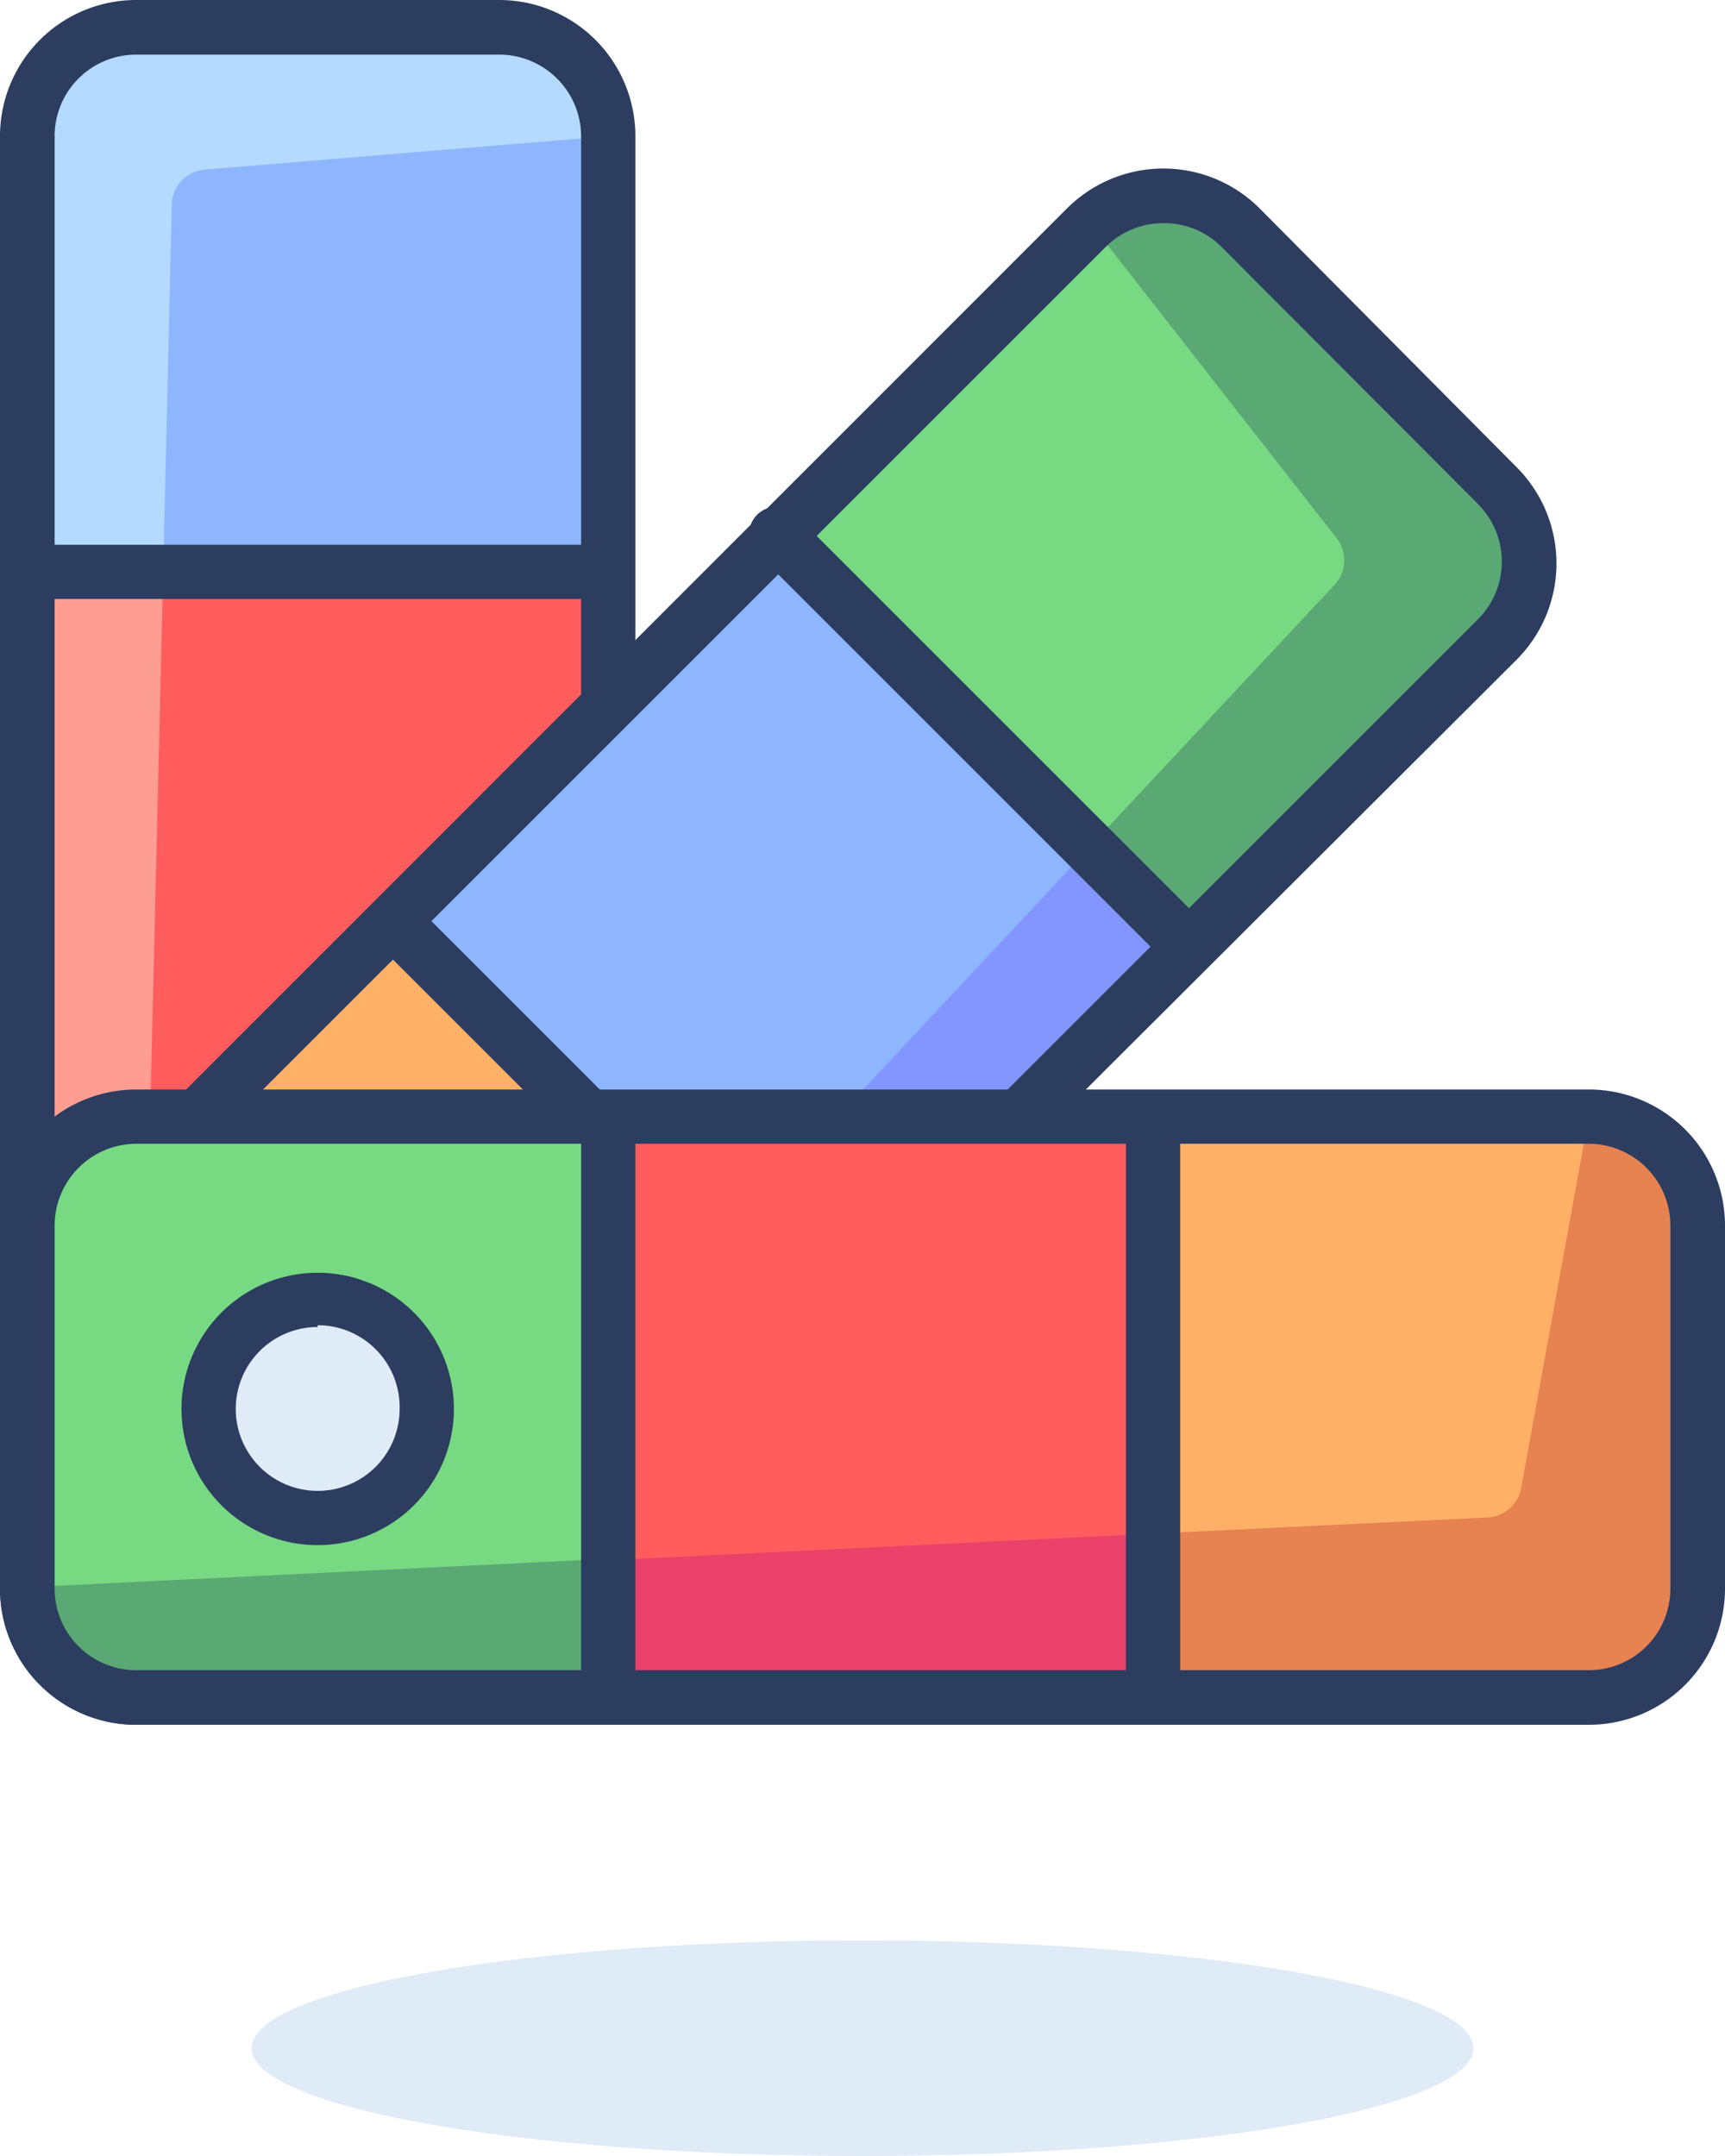
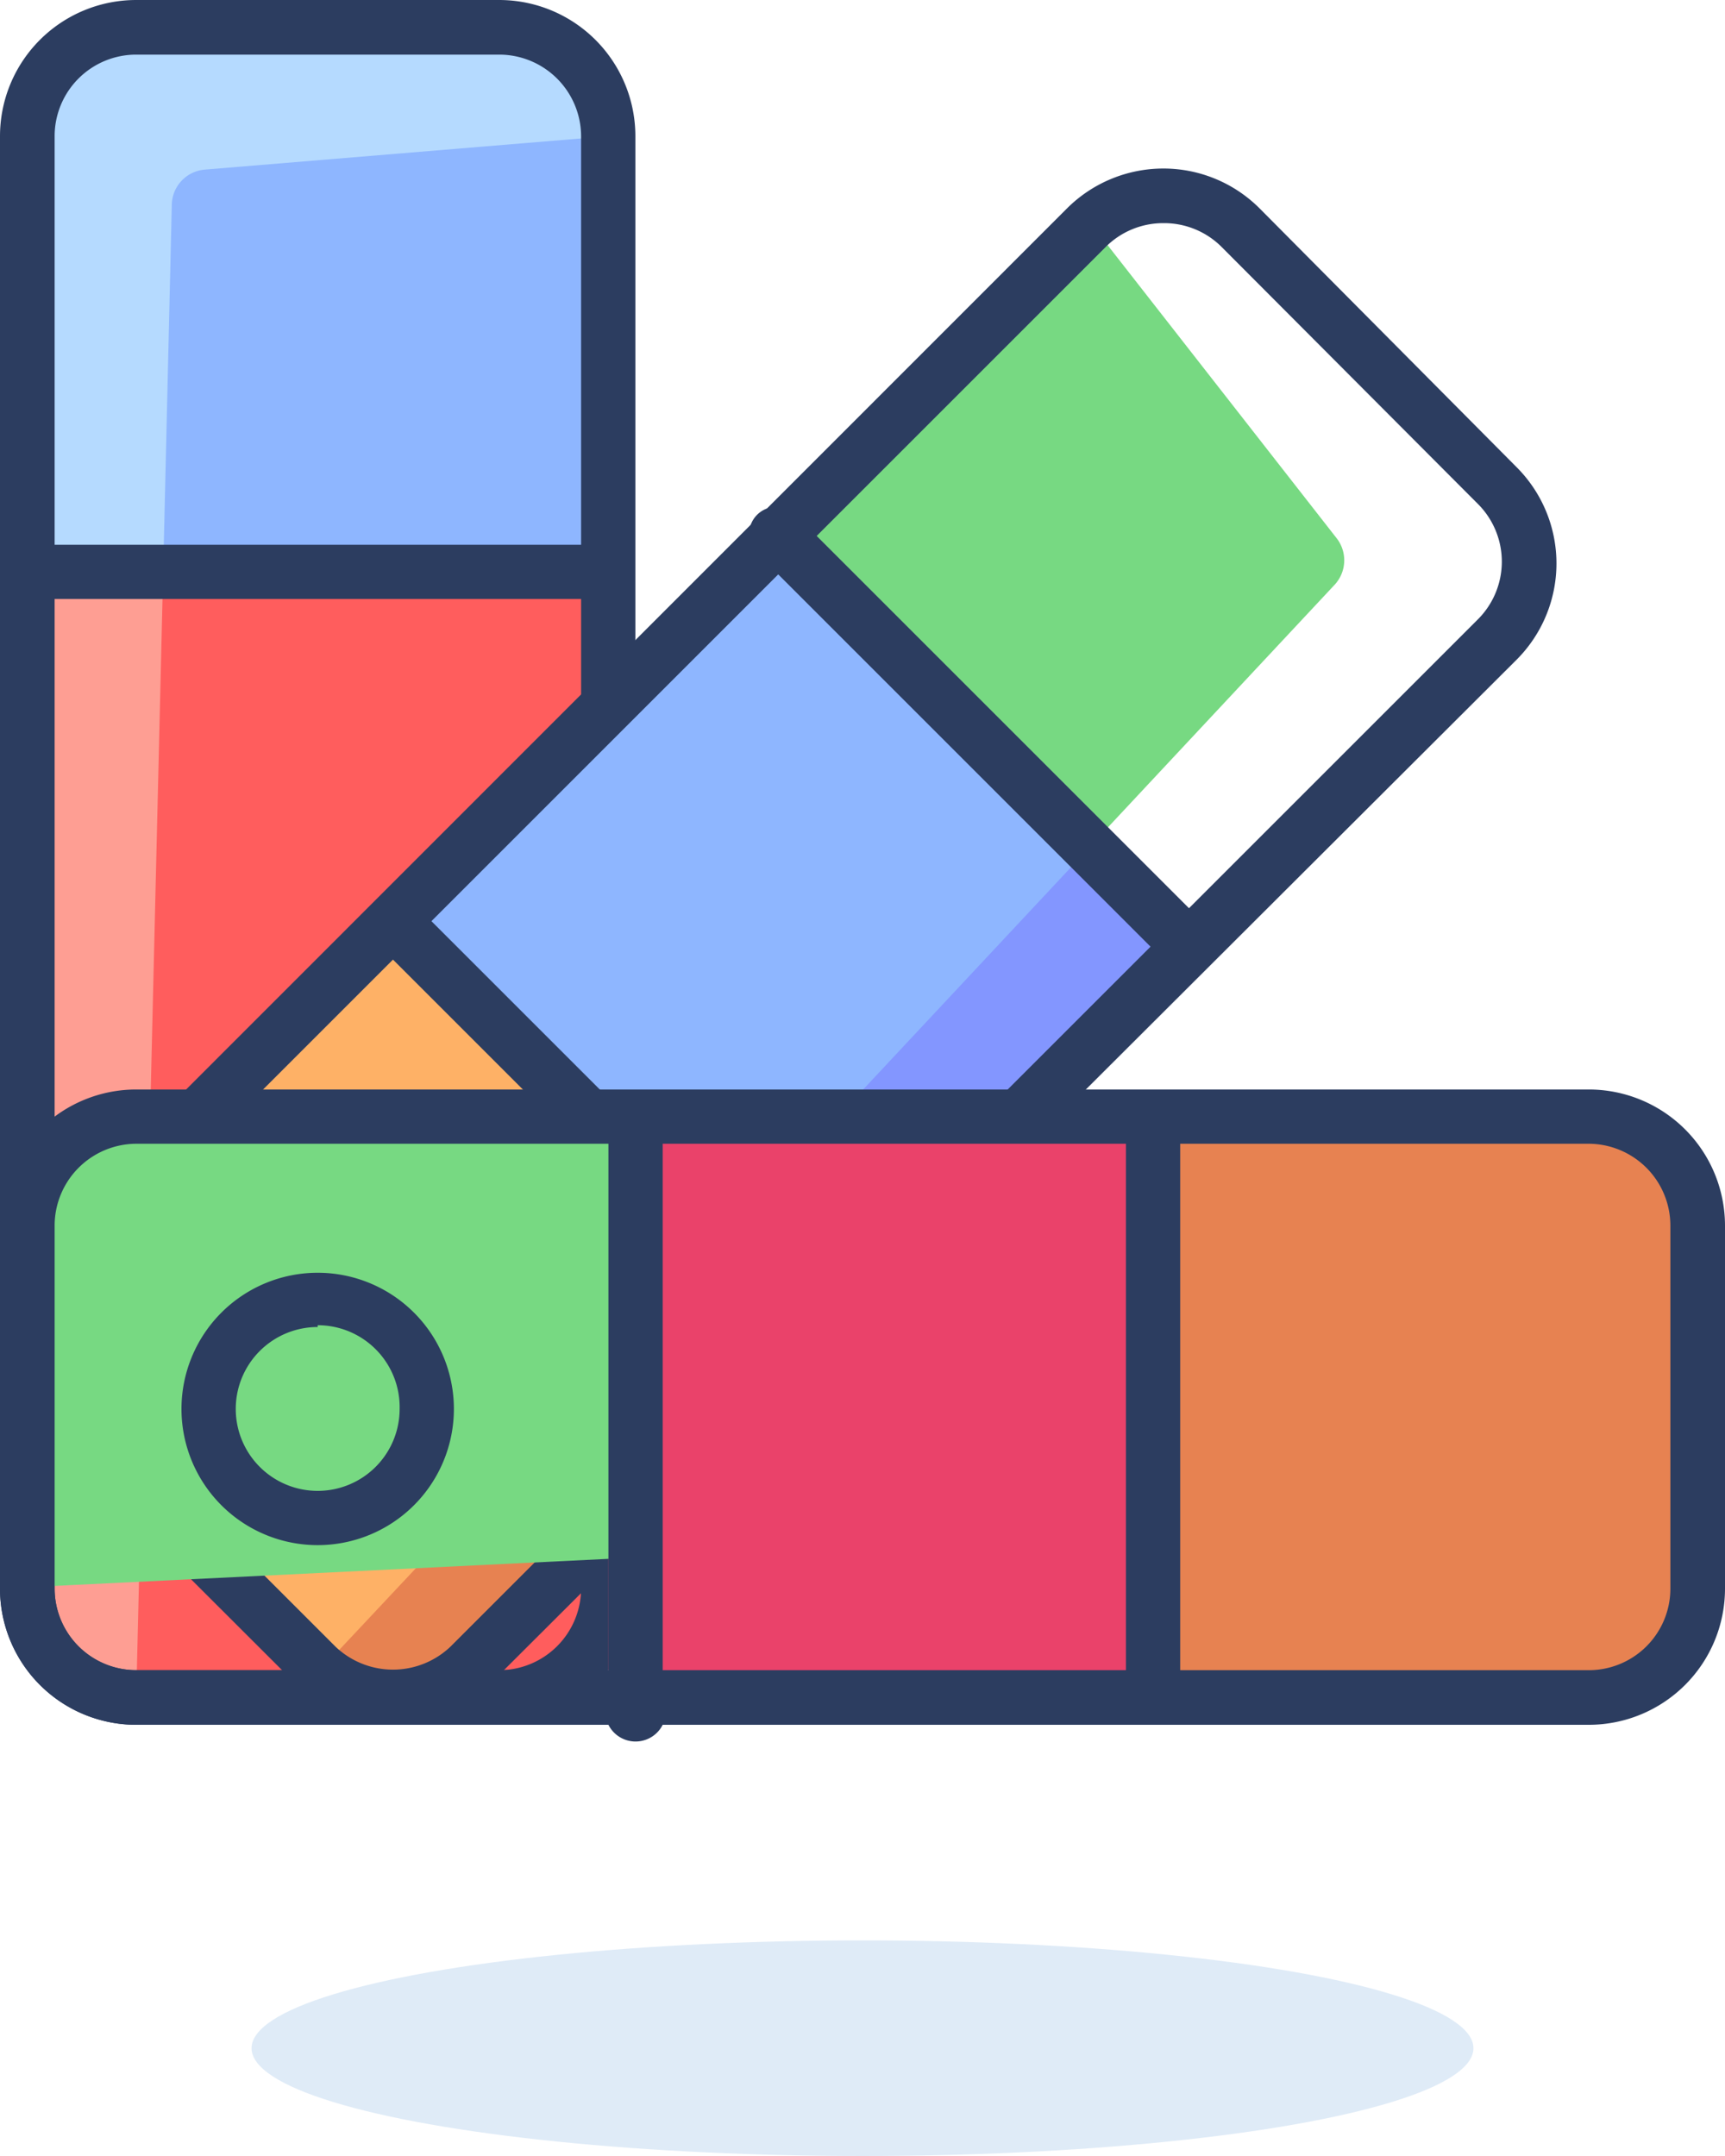
<svg xmlns="http://www.w3.org/2000/svg" viewBox="0 0 48 60">
  <defs>
    <style>.cls-1{fill:#dfebf7;}.cls-2{fill:#fe9e93;}.cls-3{fill:#b5daff;}.cls-4{fill:#ff5d5d;}.cls-5{fill:#8eb6ff;}.cls-6{fill:#2c3d60;}.cls-7{fill:#e78251;}.cls-8{fill:#5aa874;}.cls-9{fill:#8396ff;}.cls-10{fill:#feb166;}.cls-11{fill:#77d982;}.cls-12{fill:#ea426a;}</style>
  </defs>
  <title>Asset 61</title>
  <g id="Layer_2" data-name="Layer 2">
    <g id="_1" data-name="1">
      <ellipse class="cls-1" cx="24" cy="57" rx="17" ry="3" />
      <path class="cls-2" d="M.76,44.21a3,3,0,0,0,3,3h10.1a3,3,0,0,0,3-3V15.92H.76Z" />
      <path class="cls-3" d="M13.89.76H3.79a3,3,0,0,0-3,3V15.92H16.93V3.79A3,3,0,0,0,13.89.76Z" />
      <path class="cls-4" d="M3.79,47.24h10.1a3,3,0,0,0,3-3V15.92H4.54Z" />
      <path class="cls-5" d="M5.7,4.72a1,1,0,0,0-.92,1L4.54,15.92H16.93V3.79Z" />
      <path class="cls-6" d="M16.93,16.67H.76a.76.76,0,1,1,0-1.51H16.93a.76.76,0,0,1,0,1.51Z" />
      <path class="cls-6" d="M13.89,48H3.79A3.79,3.79,0,0,1,0,44.21V3.79A3.79,3.79,0,0,1,3.79,0h10.1a3.79,3.79,0,0,1,3.79,3.79V44.21A3.79,3.79,0,0,1,13.89,48ZM3.79,1.52A2.27,2.27,0,0,0,1.52,3.79V44.21a2.27,2.27,0,0,0,2.27,2.27h10.1a2.28,2.28,0,0,0,2.28-2.27V3.79a2.28,2.28,0,0,0-2.28-2.27Z" />
      <path class="cls-7" d="M1.65,34.92a3,3,0,0,0,0,4.29l7.14,7.14a3,3,0,0,0,4.29,0l9.29-9.28L10.93,25.63Z" />
-       <path class="cls-8" d="M41.66,13.48,34.52,6.34a3,3,0,0,0-4.29,0l-8.58,8.57L33.09,26.35l8.57-8.58A3,3,0,0,0,41.66,13.48Z" />
      <rect class="cls-9" x="14.43" y="17.91" width="15.16" height="16.17" transform="translate(-11.93 23.18) rotate(-45)" />
      <path class="cls-10" d="M1.65,34.92a3,3,0,0,0,0,4.29l7.26,7.27L20,34.66l-9-9Z" />
      <path class="cls-11" d="M37.21,15,30.35,6.22l-8.7,8.69,8.66,8.67,6.84-7.32A1,1,0,0,0,37.21,15Z" />
      <polygon class="cls-5" points="10.94 25.63 19.96 34.66 30.32 23.58 21.65 14.91 10.94 25.63" />
      <path class="cls-6" d="M10.93,48a3.72,3.72,0,0,1-2.67-1.11L1.11,39.75a3.79,3.79,0,0,1,0-5.36L29.69,5.8a3.8,3.8,0,0,1,2.68-1.11h0A3.78,3.78,0,0,1,35.05,5.8L42.2,13a3.79,3.79,0,0,1,0,5.36L13.61,46.89A3.73,3.73,0,0,1,10.93,48ZM32.37,6.21a2.26,2.26,0,0,0-1.61.67L2.18,35.46a2.28,2.28,0,0,0,0,3.21l7.15,7.15h0a2.32,2.32,0,0,0,3.21,0L41.12,17.24a2.27,2.27,0,0,0,0-3.22L34,6.88a2.26,2.26,0,0,0-1.61-.67Z" />
      <path class="cls-6" d="M33.09,27.1a.75.75,0,0,1-.54-.22L21.12,15.45a.76.76,0,1,1,1.07-1.07L33.62,25.81a.76.76,0,0,1-.53,1.29Z" />
      <path class="cls-6" d="M22.37,37.82a.75.75,0,0,1-.54-.22L10.4,26.17a.76.76,0,0,1,1.07-1.07L22.9,36.53a.75.75,0,0,1,0,1.07A.73.73,0,0,1,22.37,37.82Z" />
-       <path class="cls-8" d="M3.79,31.07a3,3,0,0,0-3,3v10.1a3,3,0,0,0,3,3H16.93V31.07Z" />
      <rect class="cls-12" x="16.93" y="31.07" width="15.16" height="16.17" />
      <path class="cls-7" d="M44.21,31.07H32.08V47.24H44.21a3,3,0,0,0,3-3V34.11A3,3,0,0,0,44.21,31.07Z" />
-       <polygon class="cls-4" points="16.93 31.07 16.93 43.42 32.08 42.68 32.08 31.07 16.93 31.07" />
      <path class="cls-11" d="M3.79,31.07a3,3,0,0,0-3,3v10.1l16.17-.79V31.07Z" />
-       <path class="cls-10" d="M32.08,31.07V42.68l9.31-.45a1,1,0,0,0,.94-.83l1.88-10.33Z" />
      <path class="cls-6" d="M44.21,48H3.79A3.79,3.79,0,0,1,0,44.21V34.11a3.79,3.79,0,0,1,3.79-3.79H44.21A3.79,3.79,0,0,1,48,34.11v10.1A3.79,3.79,0,0,1,44.21,48ZM3.79,31.83a2.28,2.28,0,0,0-2.27,2.28v10.1a2.27,2.27,0,0,0,2.27,2.27H44.21a2.27,2.27,0,0,0,2.27-2.27V34.11a2.28,2.28,0,0,0-2.27-2.28Z" />
      <path class="cls-6" d="M32.08,48a.76.76,0,0,1-.75-.76V31.07a.76.76,0,0,1,1.51,0V47.24A.76.76,0,0,1,32.08,48Z" />
-       <path class="cls-6" d="M16.93,48a.76.76,0,0,1-.76-.76V31.07a.76.76,0,0,1,1.51,0V47.24A.76.76,0,0,1,16.93,48Z" />
-       <circle class="cls-1" cx="8.84" cy="39.16" r="3.03" />
+       <path class="cls-6" d="M16.93,48V31.07a.76.76,0,0,1,1.51,0V47.24A.76.76,0,0,1,16.93,48Z" />
      <path class="cls-6" d="M8.84,43a3.79,3.79,0,1,1,3.79-3.79A3.79,3.79,0,0,1,8.84,43Zm0-6.07a2.28,2.28,0,1,0,2.28,2.28A2.28,2.28,0,0,0,8.84,36.88Z" />
    </g>
  </g>
</svg>